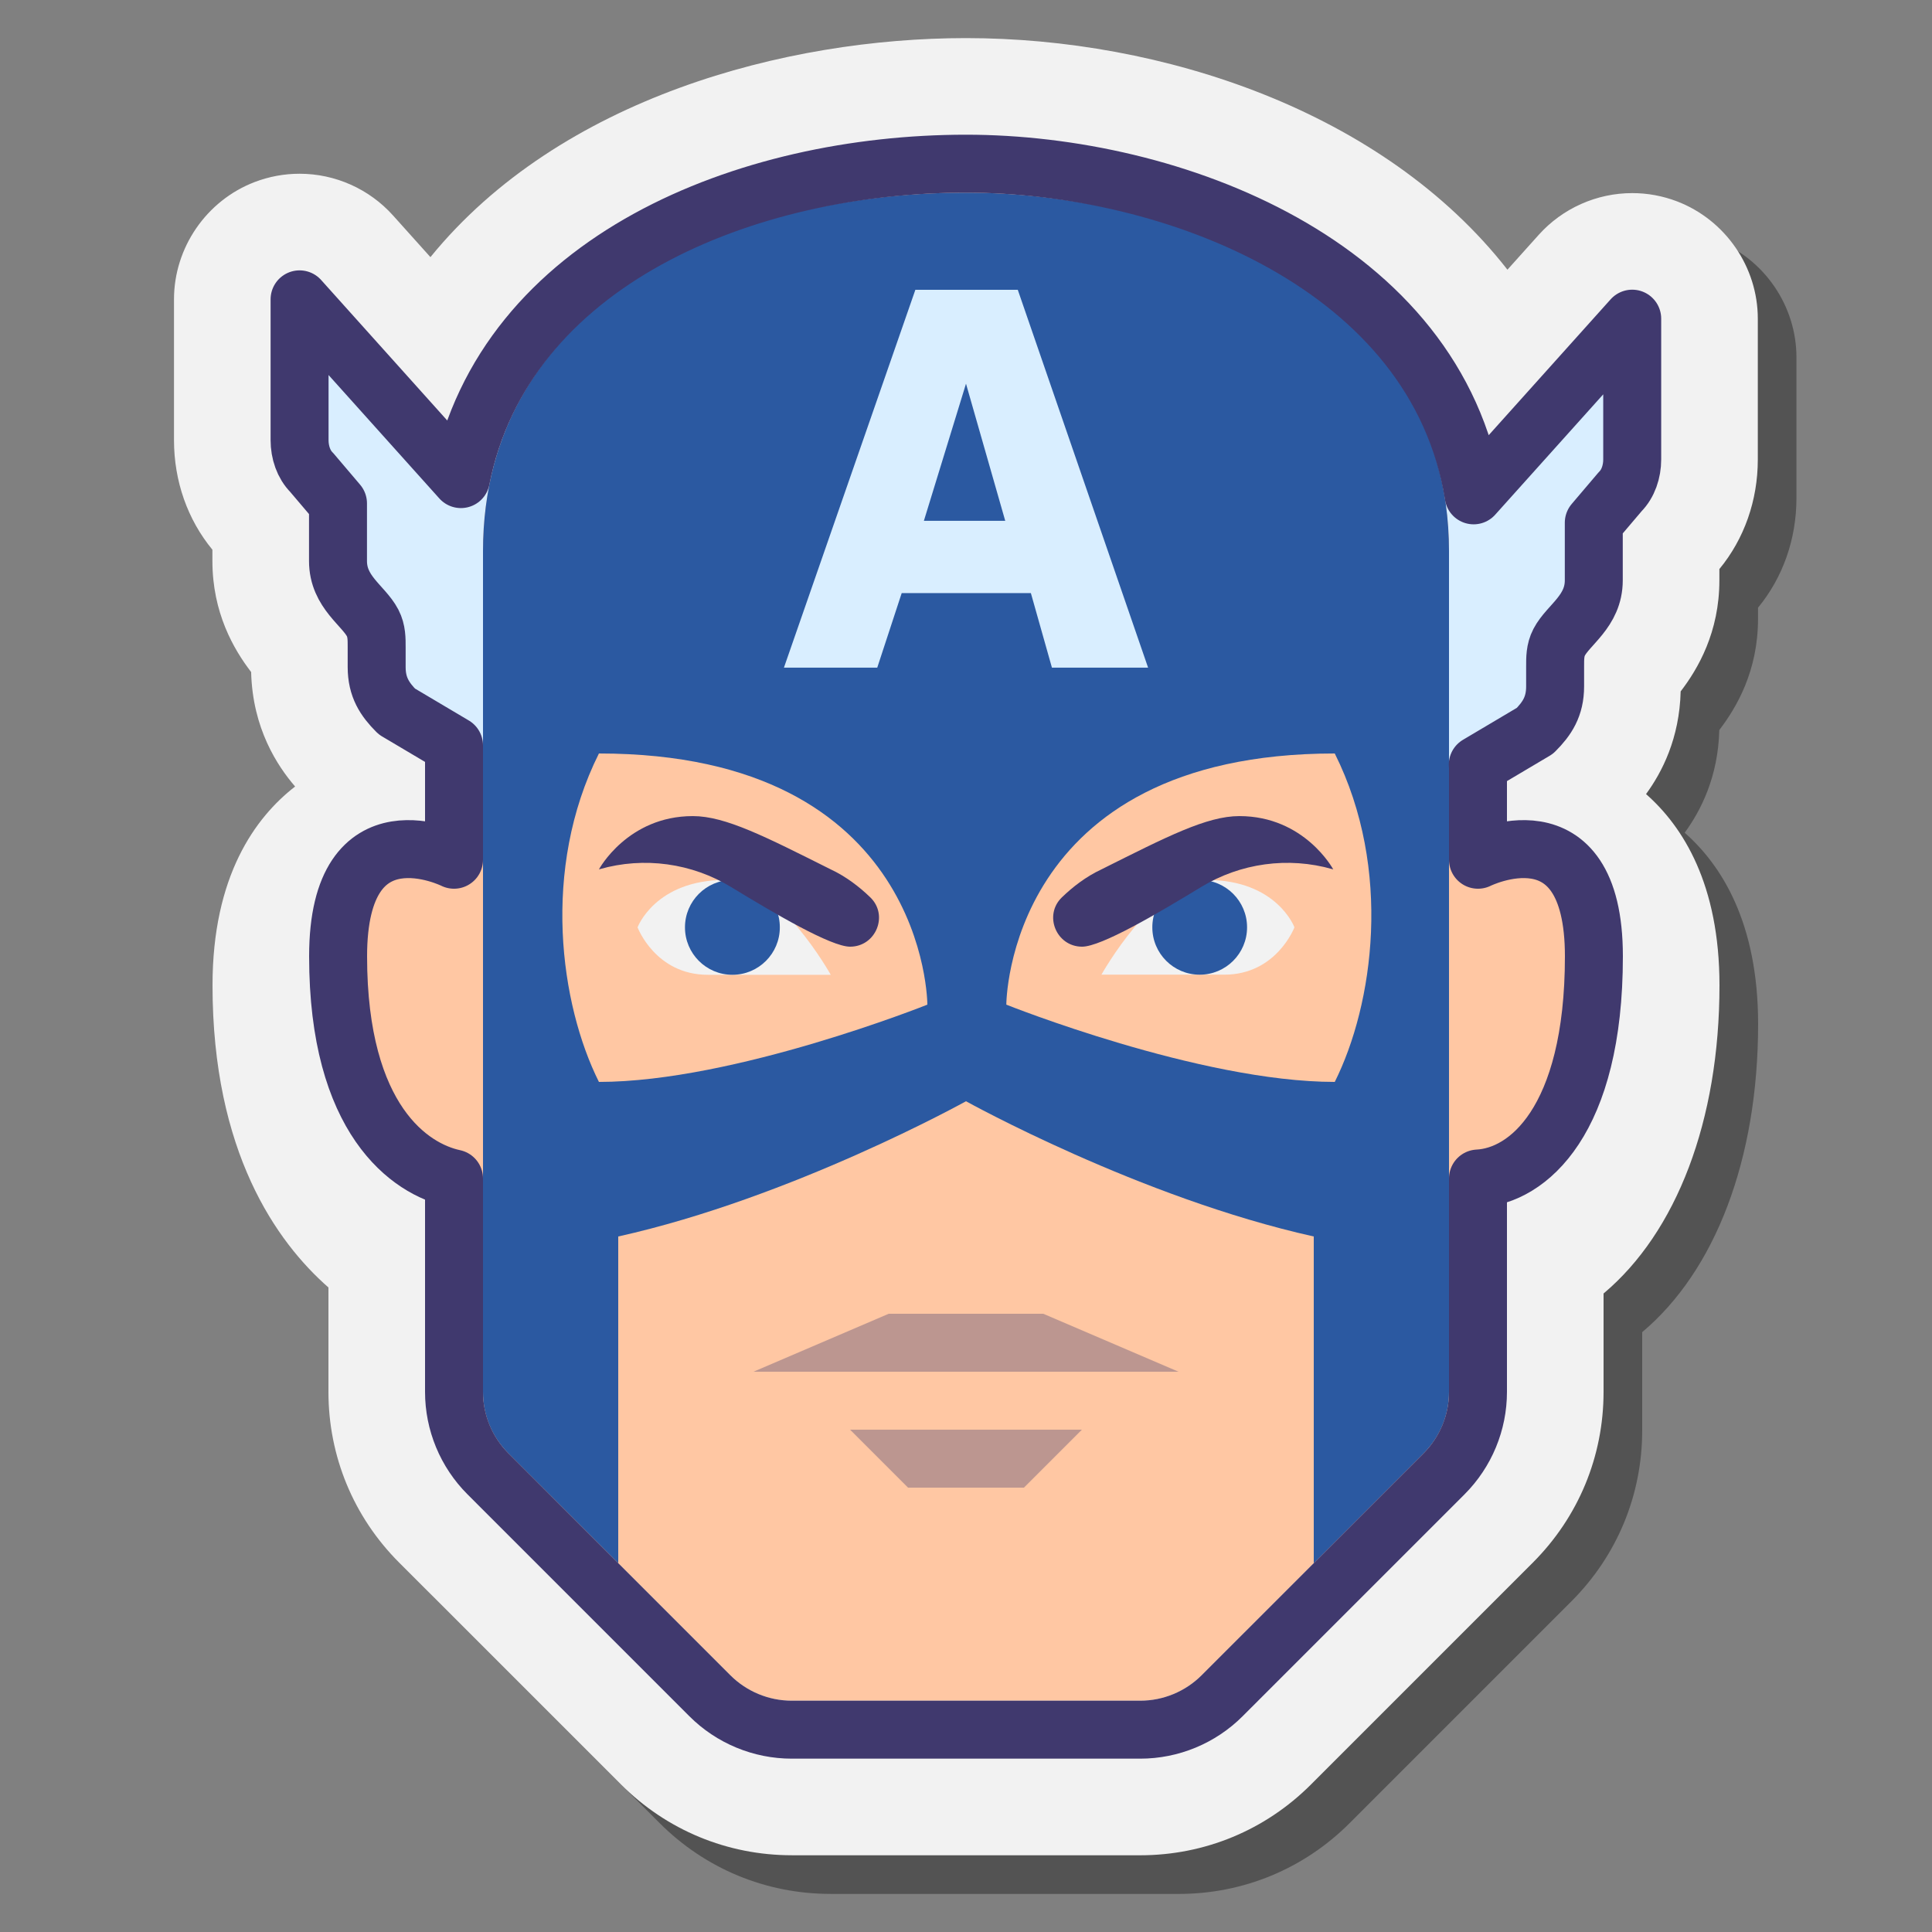
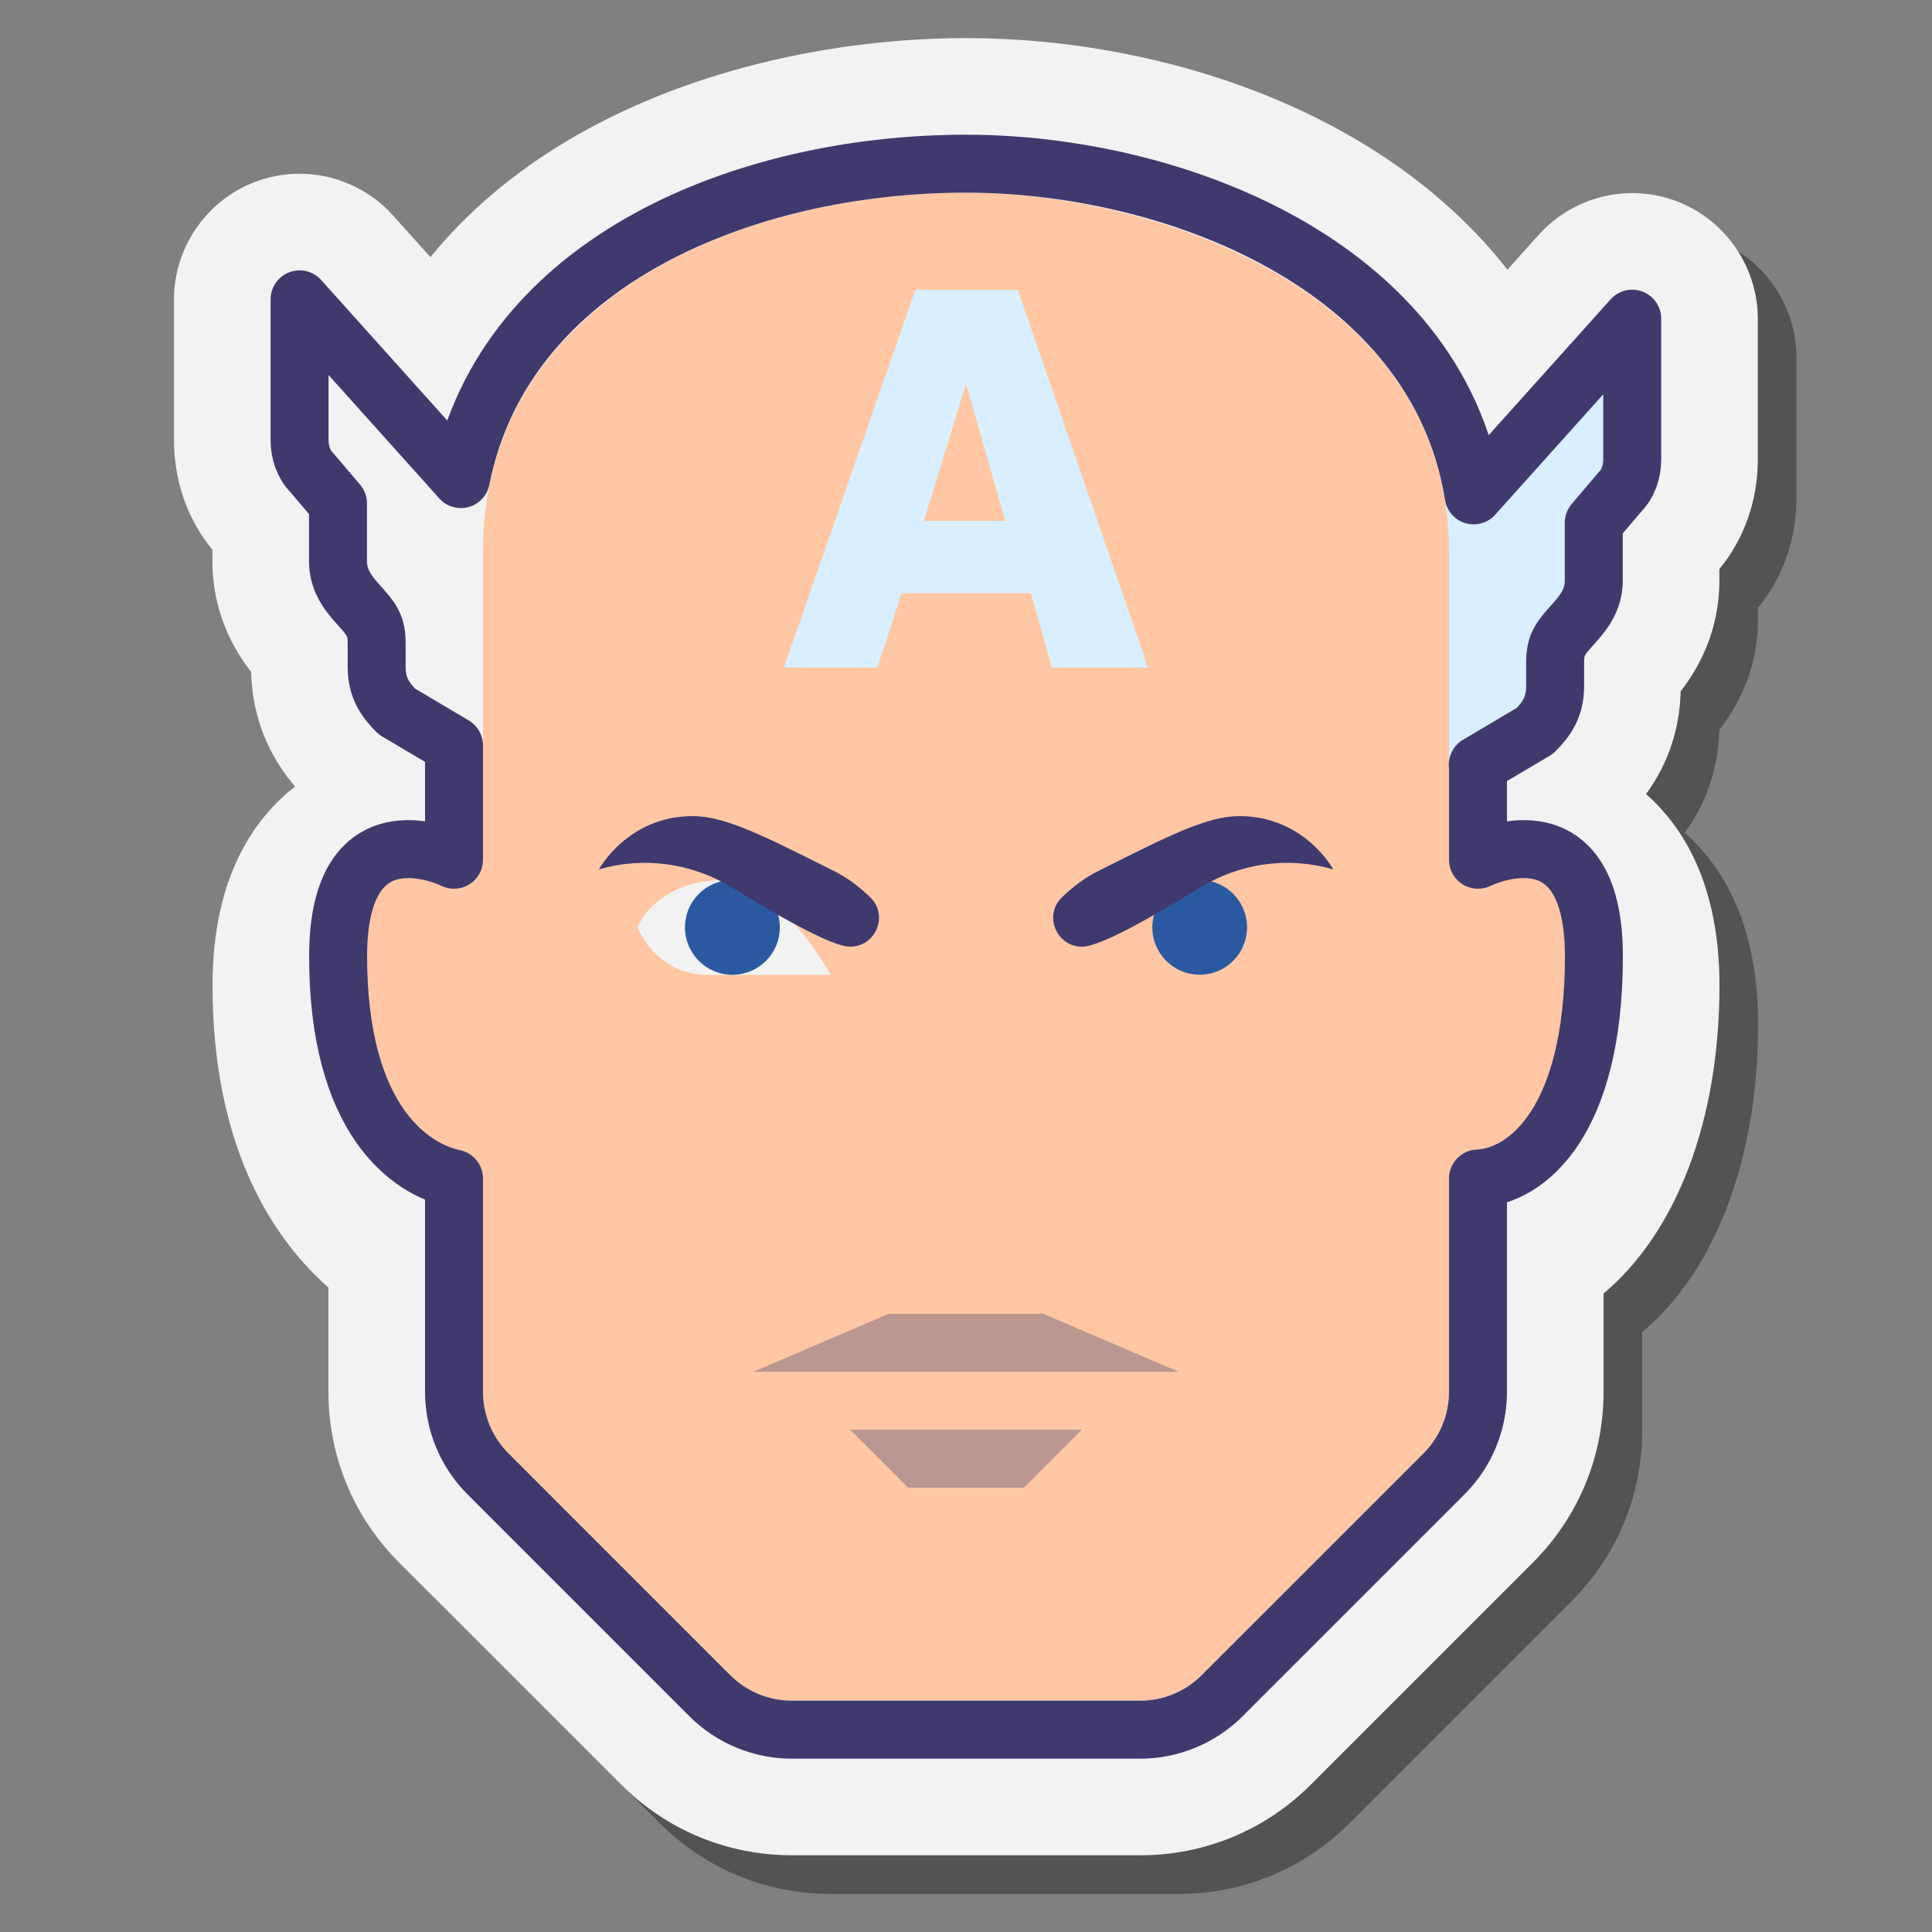
<svg xmlns="http://www.w3.org/2000/svg" viewBox="0 0 100 100" width="100px" height="100px">
  <rect x="0" y="0" width="100" height="100" fill="#808080" stroke="none" />
  <path d="M42.985,98.028c-3.339,0-6.479-1.301-8.84-3.662L22.661,82.881 C20.3,80.52,19,77.381,19,74.043v-5.404c-2.694-2.363-6-7.021-6-15.639c0-5.652,2.207-8.687,4.275-10.29 c-0.909-1.055-2.204-2.998-2.276-5.925c-0.904-1.176-2.005-3.072-2.005-5.748v-0.584c-1.287-1.561-1.988-3.552-1.988-5.672v-7.288 c0-2.674,1.678-5.114,4.175-6.07c0.749-0.286,1.529-0.43,2.324-0.43c1.844,0,3.179,1.393,4.41,2.764l2.364,1.552 C30.989,7.067,42.69,3.972,52,3.972c10.127,0,20.94,4.106,27.371,12.332l2.275-2.151c1.233-1.372,2.996-2.158,4.838-2.158 c0.794,0,1.574,0.144,2.317,0.427c2.505,0.959,4.183,3.398,4.183,6.073v7.287c0,2.121-0.702,4.111-1.989,5.672v0.584 c0,2.678-1.103,4.575-2.004,5.748c-0.06,2.432-0.964,4.184-1.792,5.315C89.116,44.79,91,47.778,91,53 c0,7.021-2.231,12.786-6,15.951v5.092c0,3.338-1.3,6.477-3.661,8.838L69.854,94.367c-2.359,2.361-5.499,3.662-8.839,3.662H42.985z" opacity=".35" />
  <path fill="#f2f2f2" d="M40.985,96.028c-3.339,0-6.479-1.301-8.84-3.662L20.661,80.881C18.3,78.52,17,75.381,17,72.043 v-5.404c-2.694-2.363-6-7.021-6-15.639c0-5.652,2.207-8.687,4.275-10.29c-0.909-1.055-2.204-2.998-2.276-5.925 c-0.904-1.176-2.005-3.072-2.005-5.748v-0.584c-1.287-1.561-1.988-3.552-1.988-5.672v-7.288c0-2.674,1.678-5.114,4.175-6.07 c0.749-0.286,1.529-0.43,2.324-0.43c1.844,0,3.607,0.787,4.838,2.159l1.936,2.157C28.989,5.067,40.69,1.972,50,1.972 c10.127,0,21.594,3.761,28.025,11.987l1.621-1.806c1.233-1.372,2.996-2.158,4.838-2.158c0.794,0,1.574,0.144,2.317,0.427 c2.505,0.959,4.183,3.398,4.183,6.073v7.287c0,2.121-0.702,4.111-1.989,5.672v0.584c0,2.678-1.103,4.575-2.004,5.748 c-0.06,2.432-0.964,4.184-1.792,5.315C87.116,42.79,89,45.778,89,51c0,7.021-2.231,12.786-6,15.951v5.092 c0,3.338-1.3,6.477-3.661,8.838L67.854,92.367c-2.359,2.361-5.499,3.662-8.839,3.662H40.985z" />
-   <path fill="#d9eeff" d="M26.753,30.798c-0.627-0.627,0.27-1.321,0.27-2.157l-1.618-5.528c0-0.627-3.722,0.132-4.14-0.287 l-5.758-7.331v7.287c0,0.627,0.209,1.255,0.627,1.673l1.362,1.603l0,0v2.98c0,1.608,1.319,2.294,1.792,3.205 c0.216,0.415,0.209,0.836,0.209,1.255v2.03c0,1.045,0.418,1.673,1.045,2.3L25,41v-8L26.753,30.798z" />
  <path fill="#d9eeff" d="M73.236,30.798c0.627-0.627-0.27-1.321-0.27-2.157l1.618-5.528c0-0.627,3.722,0.132,4.14-0.287 l5.758-7.331v7.287c0,0.627-0.209,1.255-0.627,1.673l-1.362,1.603l0,0v2.98c0,1.608-1.319,2.294-1.792,3.205 c-0.216,0.415-0.209,0.836-0.209,1.255v2.03c0,1.045-0.418,1.673-1.045,2.3L74.989,41v-8L73.236,30.798z" />
  <path fill="#ffc7a3" d="M40.985,88.028c-1.202,0-2.332-0.468-3.182-1.318L26.318,75.225c-0.85-0.85-1.318-1.98-1.318-3.182 V63c0-0.829-0.671-1.5-1.5-1.5c-3.13,0-4.5-3.286-4.5-10.5c0-3.022-0.669-7,2-7c1.191,0,4-0.524,4-1V28.528 c0-12.75,12.959-18.557,25-18.557c9.666,0,25,5.038,25,18.557V43c0,0.477,2.949,1,4.14,1C81.81,44,81,47.978,81,51 c0,7.214-1.37,10.5-4.5,10.5c-0.829,0-1.5,0.671-1.5,1.5v9.043c0,1.202-0.468,2.332-1.318,3.182L62.197,86.71 c-0.85,0.85-1.98,1.318-3.182,1.318H40.985z" />
-   <path fill="#2b59a1" d="M50,9.972c-12.419,0-25,5.807-25,18.557V38v7.5V63v3v6.043c0,1.202,0.468,2.332,1.318,3.182 L32,80.906V64c9-2,18-7,18-7s9,5,18,7v16.907l5.682-5.682c0.85-0.85,1.318-1.98,1.318-3.182V67v-4V45.5V39V28.528 C75,15.01,60.486,9.972,50,9.972z M31,56c-2-4-3-11,0-17c17,0,17,13,17,13S38,56,31,56z M52.087,52c0,0,0-13,17-13c3,6,2,13,0,17 C62.087,56,52.087,52,52.087,52z" />
  <polygon fill="#40396e" points="53,77 47,77 44,74 56,74" opacity=".35" />
  <polygon fill="#40396e" points="46,68 54,68 61,71 39,71" opacity=".35" />
  <path fill="#d9eeff" d="M54.448,34.557l-1.09-3.859h-6.686l-1.266,3.859h-4.83L47.379,15h5.301l6.745,19.557H54.448z M50,19.859l-2.18,7.099h4.211L50,19.859z" />
  <g>
    <path fill="#f2f2f2" d="M43,50.455c0,0-3.653,0-6.364,0S33,48,33,48s0.909-2.455,4.545-2.455 C40.256,45.545,43,50.455,43,50.455z" />
    <circle cx="37.909" cy="48" r="2.455" fill="#2b59a1" />
    <path fill="#40396e" d="M44,49c1.333,0,2.005-1.625,1.047-2.552C44.476,45.896,43.79,45.369,43,45 c-3.379-1.69-5.449-2.759-7.138-2.759C32.482,42.241,31,45,31,45s0.013-0.004,0.037-0.011c2.3-0.658,4.769-0.316,6.811,0.928 C40.093,47.285,43.01,49,44,49L44,49z" />
-     <path fill="#f2f2f2" d="M62.459,45.545c3.633,0,4.541,2.452,4.541,2.452s-0.925,2.452-3.633,2.452s-6.358,0-6.358,0 S59.75,45.545,62.459,45.545z" />
    <circle cx="62.096" cy="47.998" r="2.452" fill="#2b59a1" />
    <path fill="#40396e" d="M56.009,49c0.99,0,3.907-1.715,6.152-3.083c2.042-1.244,4.511-1.586,6.811-0.928 C68.996,44.996,69.009,45,69.009,45s-1.482-2.759-4.862-2.759c-1.689,0-3.759,1.069-7.138,2.759 c-0.79,0.369-1.476,0.896-2.047,1.448C54.004,47.375,54.676,49,56.009,49L56.009,49z" />
    <path fill="none" stroke="#40396e" stroke-linecap="round" stroke-linejoin="round" stroke-miterlimit="10" stroke-width="3" d="M76.275,25.639l8.208-9.145v7.287c0,0.627-0.209,1.255-0.627,1.673l-1.362,1.603l0,0v2.98c0,1.608-1.319,2.294-1.792,3.205 c-0.216,0.415-0.209,0.836-0.209,1.255v1.03c0,1.045-0.418,1.673-1.045,2.3l-2.959,1.755H76.5V44.5c0,0,6-3,6,5 c0,8.534-3.433,11.371-6,11.5v11.043c0,1.591-0.632,3.117-1.757,4.243L63.257,87.771c-1.125,1.125-2.651,1.757-4.243,1.757H40.985 c-1.591,0-3.117-0.632-4.243-1.757L25.257,76.285c-1.125-1.125-1.757-2.651-1.757-4.243V61c-2.278-0.486-6-3.034-6-11.5 c0-8,6-5,6-5v-5.918l-2.959-1.755c-0.627-0.627-1.045-1.255-1.045-2.3v-1.03c0-0.418,0.006-0.84-0.209-1.255 c-0.473-0.91-1.792-1.597-1.792-3.205v-2.98l0,0l-1.362-1.603c-0.418-0.418-0.627-1.045-0.627-1.673v-7.287l8.351,9.304 C26.112,13.446,38.672,8.472,50,8.472c10.667,0,24.345,5.21,26.271,17.137L76.275,25.639z" />
  </g>
</svg>